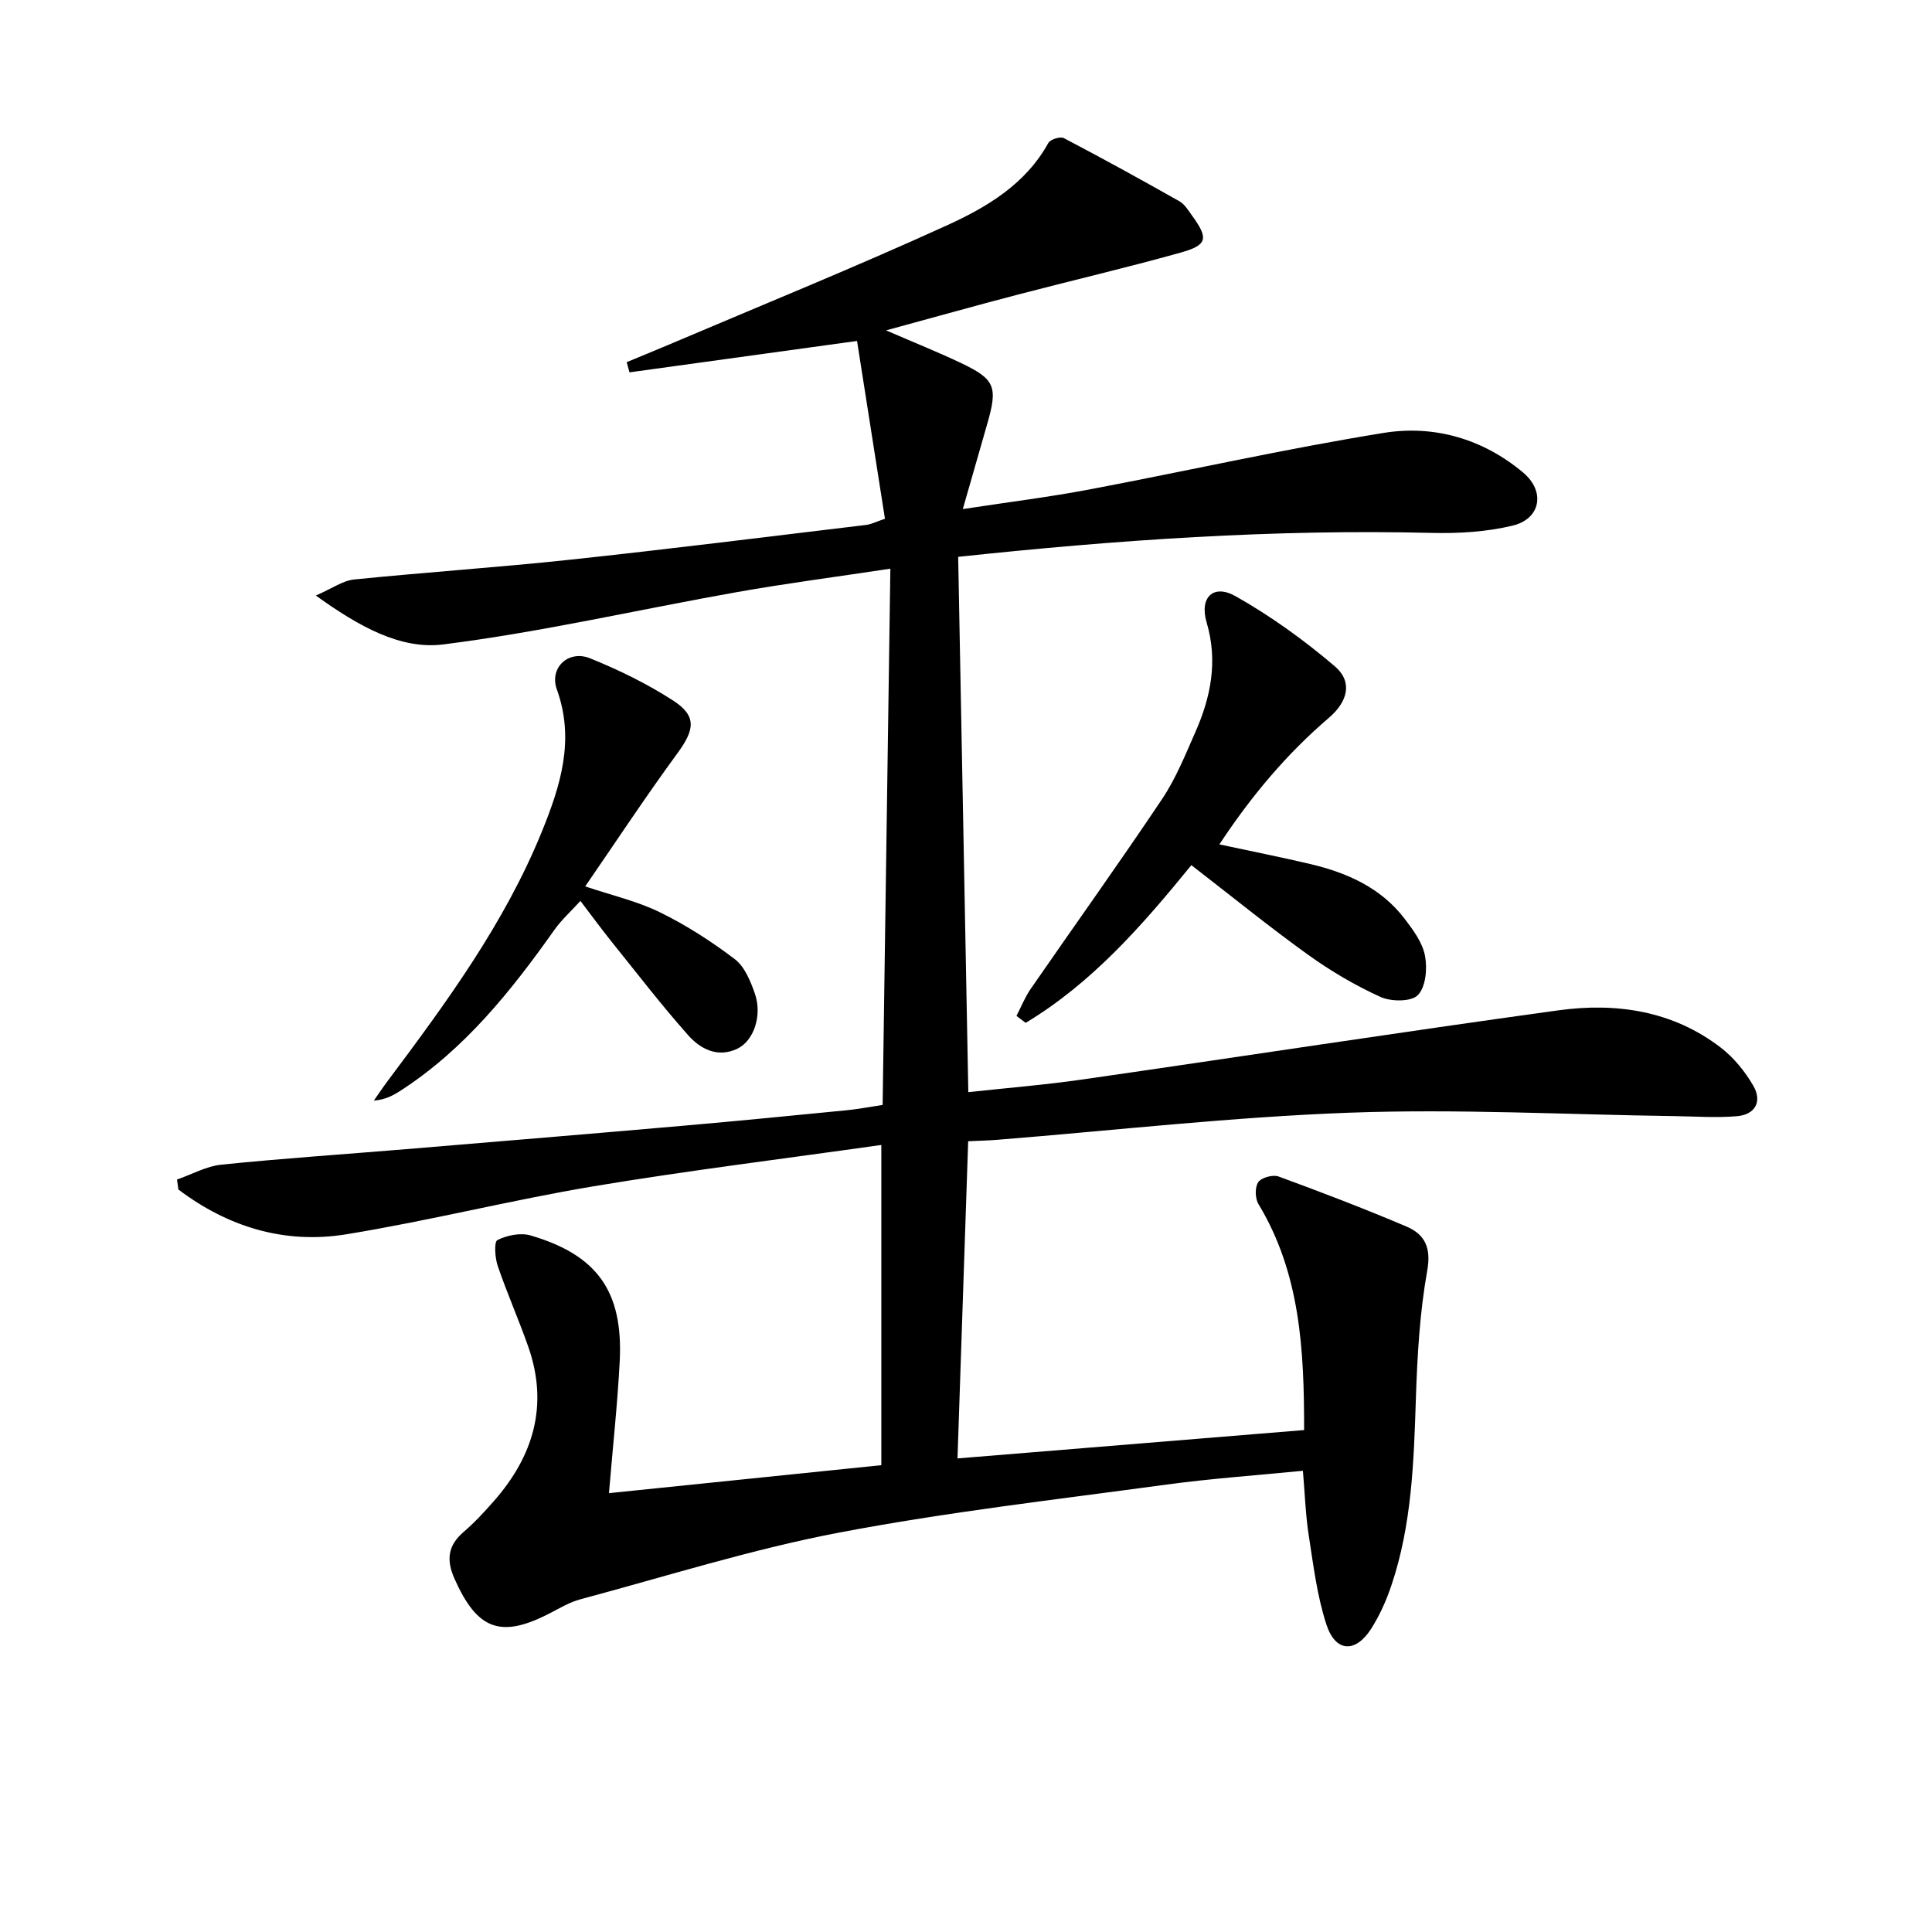
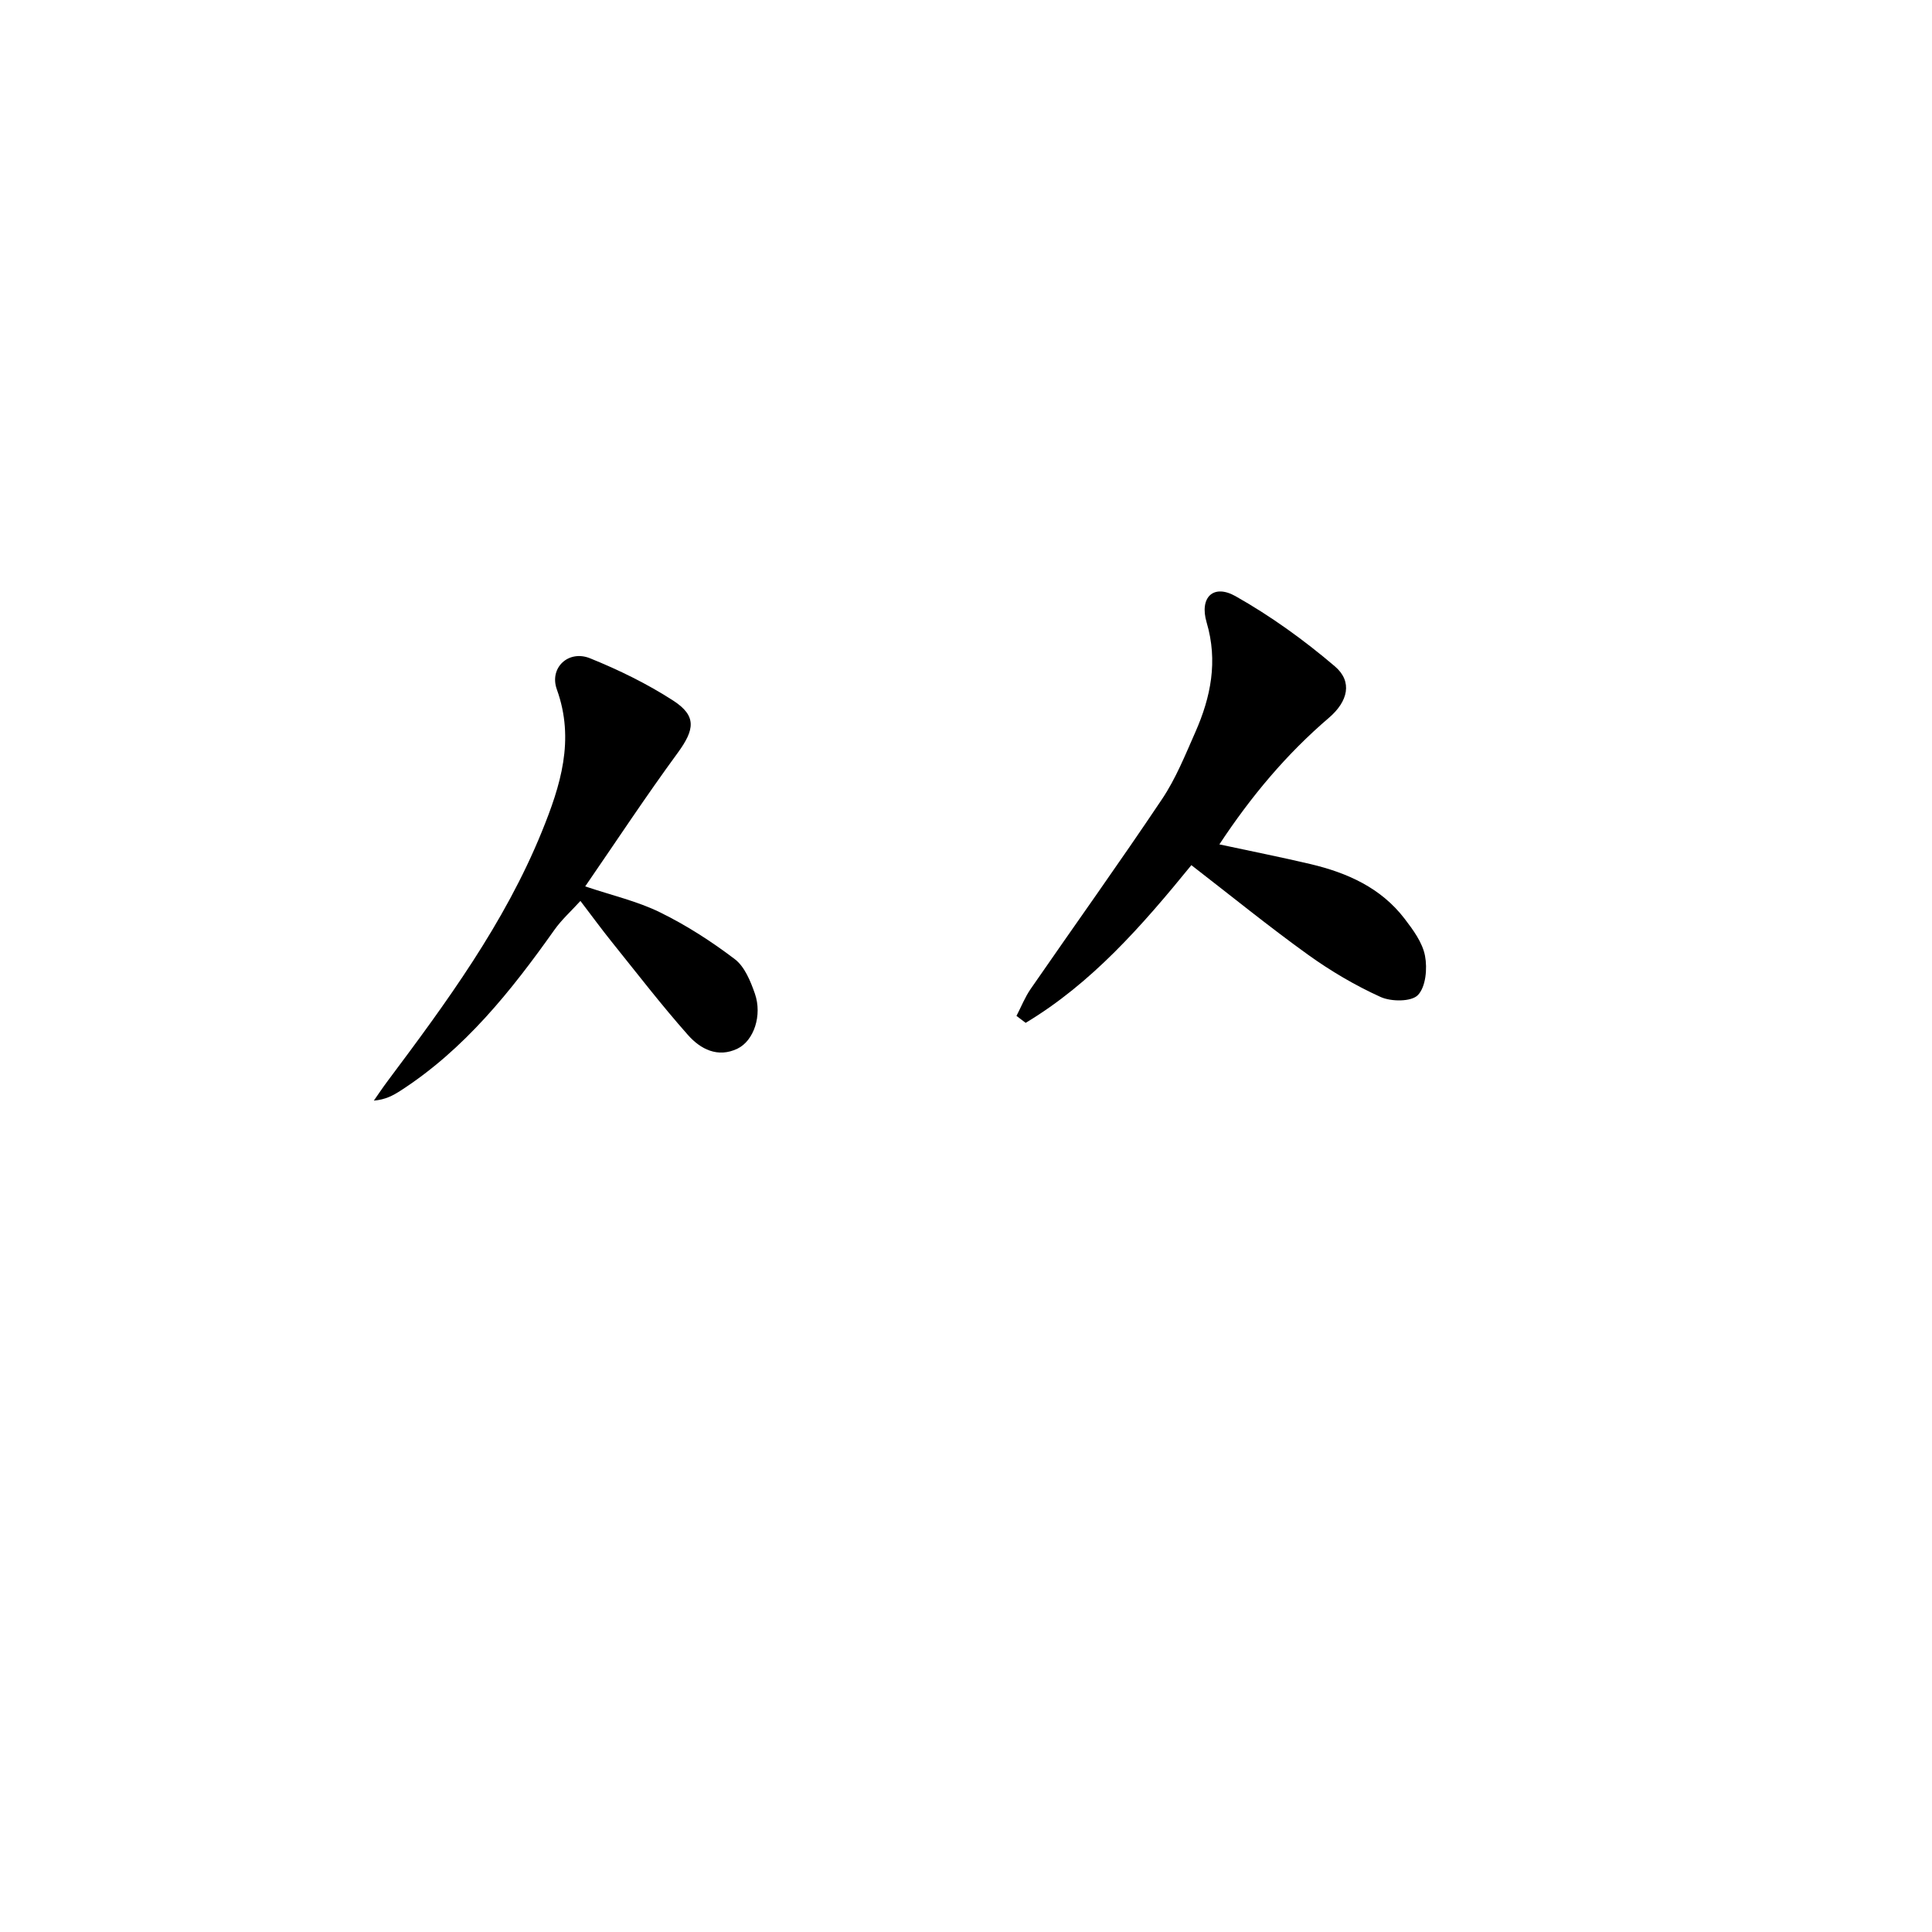
<svg xmlns="http://www.w3.org/2000/svg" enable-background="new 0 0 400 400" viewBox="0 0 400 400">
-   <path d="m126.08 309.14c19-1.95 37.63-3.86 56.39-5.79 0-22.12 0-43.83 0-66.3-20.15 2.86-39.91 5.28-59.53 8.55-17.16 2.87-34.09 7.16-51.26 9.95-12.77 2.08-24.51-1.53-34.75-9.28-.09-.69-.19-1.37-.28-2.06 3.06-1.06 6.05-2.76 9.18-3.08 12.73-1.3 25.5-2.15 38.25-3.21 19.21-1.6 38.42-3.19 57.62-4.87 11.26-.98 22.51-2.1 33.75-3.2 2.3-.23 4.58-.68 7.29-1.09.53-36.86 1.06-73.59 1.6-111.02-11.24 1.7-21.57 3.04-31.81 4.86-20.26 3.59-40.36 8.25-60.74 10.82-8.87 1.12-17.48-3.71-26.4-10.12 3.43-1.49 5.59-3.08 7.89-3.32 14.88-1.51 29.81-2.5 44.67-4.09 20.48-2.19 40.92-4.76 61.38-7.21 1.1-.13 2.15-.7 3.89-1.28-1.96-12.51-3.9-24.87-5.78-36.81-16.37 2.26-31.74 4.38-47.11 6.5-.19-.7-.39-1.41-.58-2.11 2.88-1.2 5.78-2.37 8.65-3.59 19.25-8.19 38.64-16.06 57.67-24.74 8.25-3.76 16.27-8.51 20.98-17.06.41-.74 2.47-1.38 3.2-1 8.06 4.22 16.03 8.61 23.95 13.09 1.09.62 1.84 1.9 2.62 2.98 3.42 4.72 3.19 6.08-2.39 7.64-11.19 3.13-22.52 5.77-33.76 8.71-8.65 2.26-17.26 4.68-27.22 7.39 6 2.6 10.85 4.54 15.56 6.78 7.03 3.35 7.6 4.91 5.39 12.57-1.59 5.51-3.16 11.03-5.06 17.65 9.47-1.45 17.82-2.48 26.08-4.04 20.36-3.85 40.6-8.43 61.05-11.73 10.42-1.69 20.53 1.21 28.87 8.2 4.66 3.9 3.67 9.6-2.19 11-5.41 1.3-11.2 1.64-16.79 1.5-32.65-.79-65.12 1.45-97.98 4.96.7 36.86 1.39 73.54 2.1 110.83 7.93-.87 15.83-1.5 23.66-2.63 32.84-4.72 65.64-9.79 98.51-14.31 11.98-1.65 23.69.07 33.65 7.74 2.67 2.06 4.97 4.9 6.68 7.83 1.92 3.28.45 6.03-3.39 6.35-4.25.36-8.56.04-12.84-.02-22.44-.31-44.91-1.53-67.31-.71-24.39.89-48.7 3.67-73.05 5.62-1.95.16-3.92.19-5.94.29-.73 21.81-1.46 43.35-2.21 65.67 24.08-1.97 47.77-3.91 71.76-5.87.02-16.67-.8-32.47-9.45-46.79-.71-1.17-.76-3.49-.04-4.54.65-.95 3.03-1.6 4.2-1.17 8.88 3.25 17.71 6.64 26.42 10.33 3.83 1.62 5.23 4.34 4.36 9.18-1.54 8.62-2.05 17.48-2.34 26.26-.43 13.16-.82 26.28-5.08 38.9-1.05 3.12-2.43 6.22-4.2 8.99-3.25 5.06-7.38 4.84-9.25-.9-1.94-5.92-2.69-12.25-3.66-18.45-.66-4.24-.79-8.57-1.21-13.38-9.51.94-18.89 1.59-28.19 2.85-22.7 3.09-45.52 5.69-68 9.98-18.01 3.44-35.62 9.02-53.37 13.77-2.21.59-4.28 1.82-6.34 2.89-10.18 5.28-15.04 3.44-19.74-7.11-1.74-3.92-1.41-6.9 1.9-9.74 2.27-1.94 4.31-4.17 6.29-6.42 8.16-9.31 11.29-19.82 7.09-31.85-1.97-5.64-4.41-11.12-6.34-16.78-.58-1.69-.79-5-.06-5.36 1.98-.99 4.76-1.56 6.84-.96 13.82 4.04 19.19 11.58 18.48 25.99-.46 8.91-1.44 17.81-2.23 27.37z" />
  <path d="m246.66 179.12c-10.25 12.59-20.65 24.45-34.31 32.65-.63-.48-1.27-.96-1.9-1.44.97-1.86 1.75-3.86 2.93-5.57 9.06-13.12 18.35-26.08 27.22-39.33 2.84-4.24 4.79-9.11 6.87-13.82 3.22-7.28 4.72-14.72 2.35-22.74-1.53-5.18 1.38-8.03 5.98-5.44 7.28 4.11 14.19 9.09 20.56 14.52 3.73 3.17 2.73 7.28-1.22 10.66-8.77 7.5-16.09 16.22-22.68 26.21 6.65 1.43 12.8 2.65 18.91 4.09 7.58 1.8 14.53 4.9 19.42 11.28 1.78 2.32 3.72 4.95 4.24 7.69.51 2.63.17 6.44-1.47 8.14-1.34 1.4-5.53 1.39-7.73.39-5.25-2.38-10.32-5.37-15.01-8.74-8.08-5.81-15.83-12.11-24.16-18.55z" />
  <path d="m121.16 183.52c5.53 1.86 10.78 3.06 15.49 5.37 5.45 2.67 10.65 6.02 15.48 9.69 2.04 1.55 3.26 4.56 4.16 7.14 1.56 4.49-.21 9.75-3.6 11.39-4.11 1.98-7.69.07-10.25-2.82-5.51-6.22-10.58-12.81-15.79-19.29-2.08-2.59-4.04-5.27-6.48-8.47-1.95 2.14-3.9 3.89-5.38 5.98-8.99 12.69-18.61 24.75-31.89 33.32-1.51.97-3.09 1.84-5.5 2.04.95-1.36 1.87-2.74 2.86-4.06 12.17-16.26 24.19-32.62 31.92-51.62 3.86-9.5 6.88-18.99 3.11-29.45-1.62-4.49 2.41-8.25 6.87-6.45 5.96 2.41 11.84 5.28 17.23 8.77 4.89 3.17 4.43 6 .94 10.79-6.56 8.95-12.68 18.23-19.17 27.67z" />
</svg>